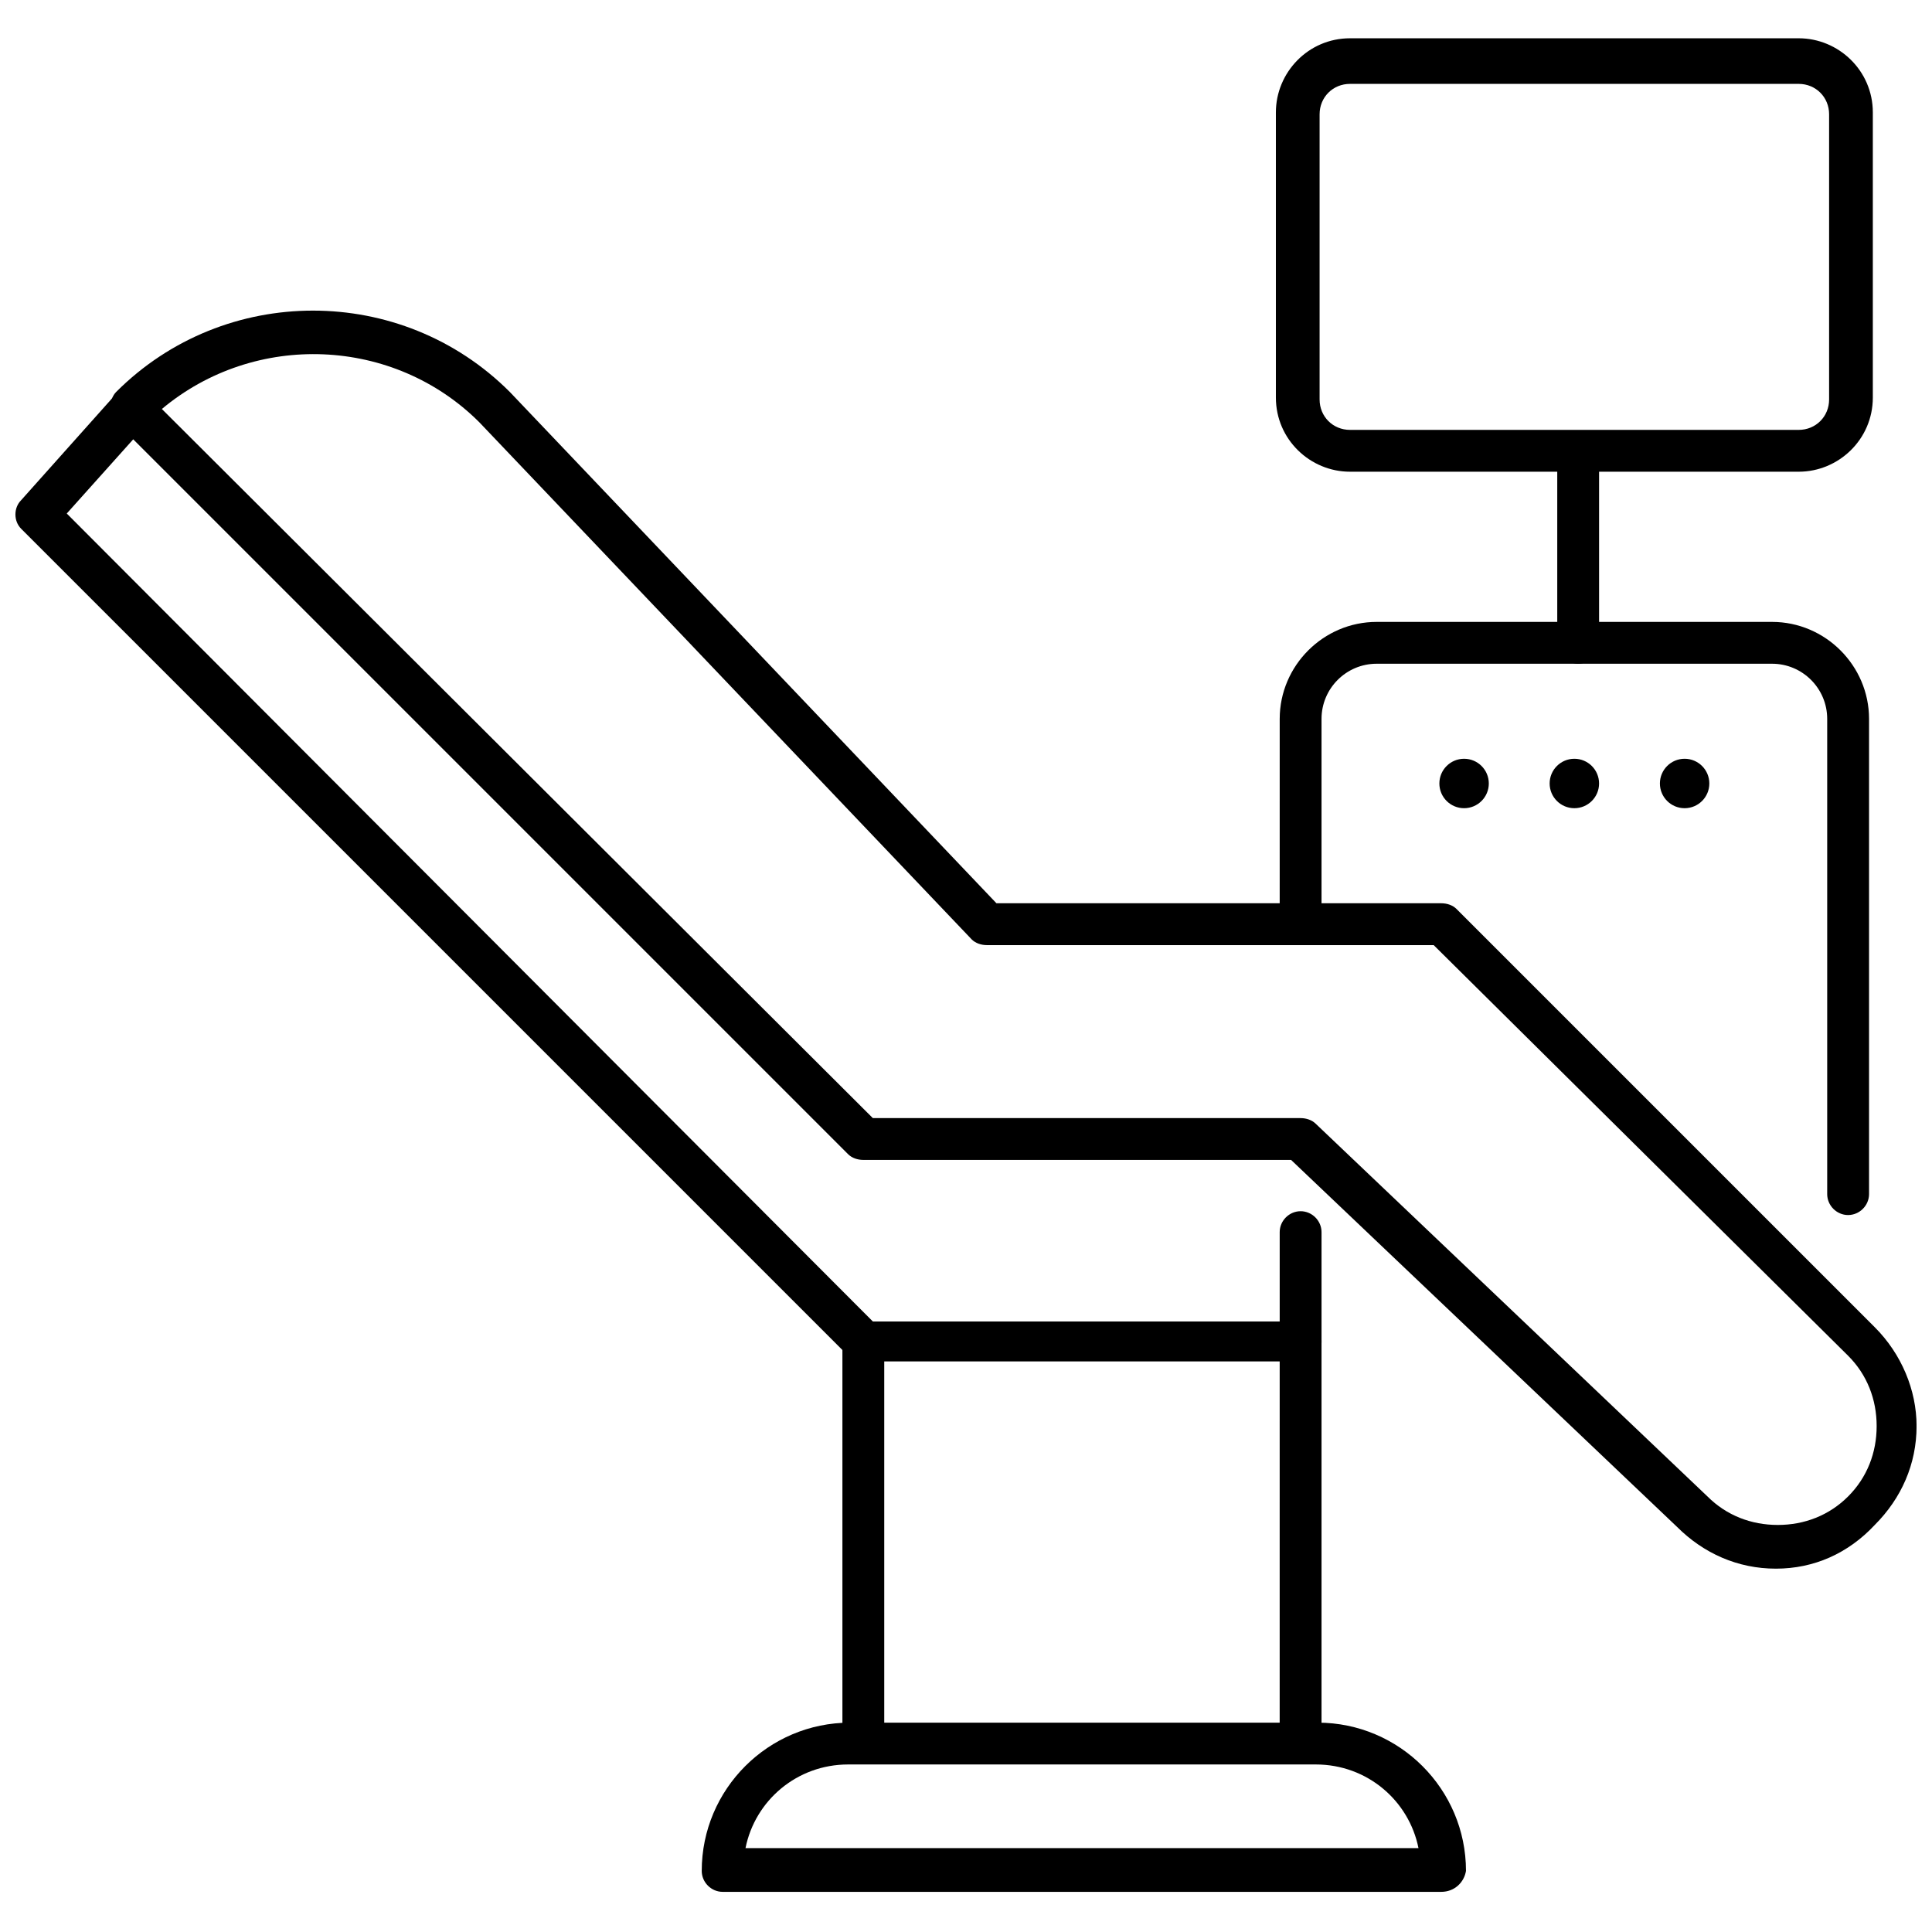
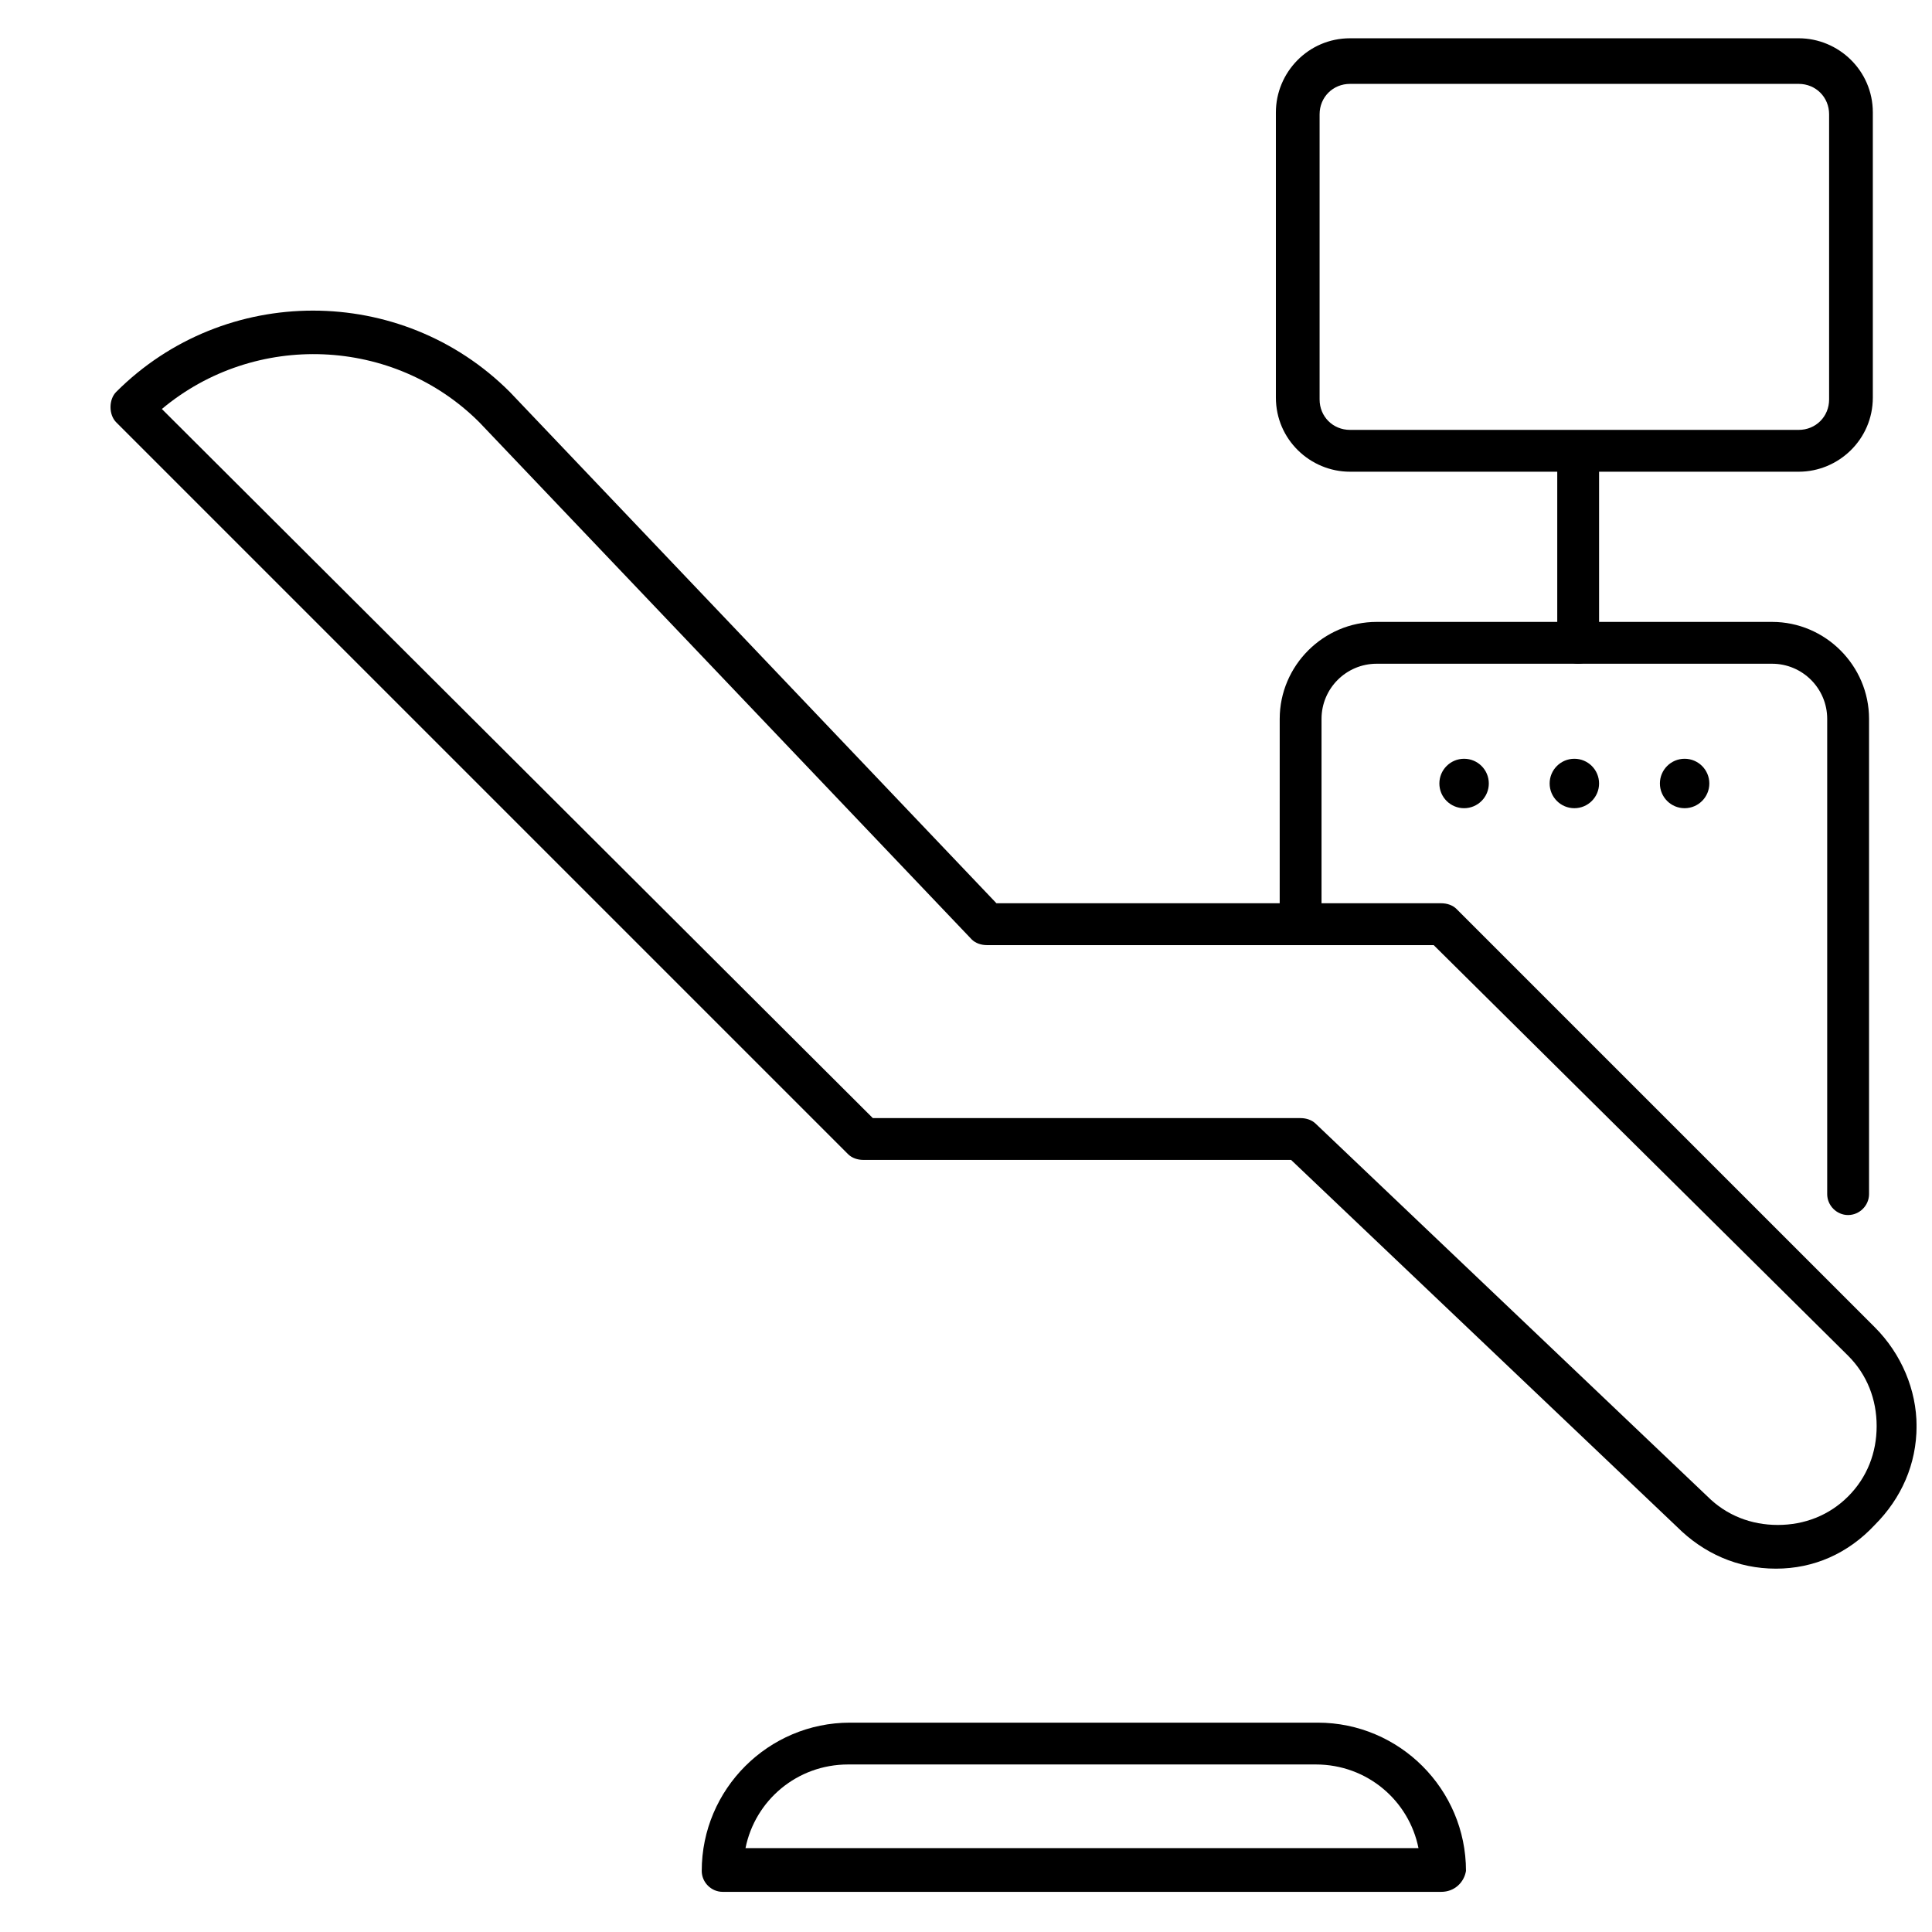
<svg xmlns="http://www.w3.org/2000/svg" width="800px" height="800px" version="1.1" viewBox="144 144 512 512">
  <defs>
    <clipPath id="b">
      <path d="m173 226h478.9v334h-478.9z" />
    </clipPath>
    <clipPath id="a">
      <path d="m148.09 246h346.91v259h-346.91z" />
    </clipPath>
  </defs>
-   <path d="m488.67 611.09c-3.023 0-5.543-2.519-5.543-5.543l0.004-106.3c0-3.023 2.519-5.543 5.543-5.543s5.543 2.519 5.543 5.543v106.3c-0.004 3.019-2.523 5.539-5.547 5.539z" />
-   <path d="m372.79 611.09c-3.023 0-5.543-2.519-5.543-5.543v-106.3c0-3.023 2.519-5.543 5.543-5.543 3.023 0 5.543 2.519 5.543 5.543v106.3c0 3.019-2.519 5.539-5.543 5.539z" />
  <path d="m525.95 645.36h-190.44c-3.023 0-5.543-2.519-5.543-5.543 0-21.664 17.633-39.297 39.297-39.297h123.94c21.664 0 39.297 17.633 39.297 39.297-0.504 3.023-3.023 5.543-6.551 5.543zm-184.39-11.59h178.35c-2.519-12.594-13.602-22.168-27.207-22.168h-123.93c-13.602 0-24.688 9.574-27.207 22.168z" />
  <g clip-path="url(#b)">
    <path d="m614.62 559.71c-10.078 0-19.145-4.031-26.199-11.082l-102.27-97.238h-113.36c-1.512 0-3.023-0.504-4.031-1.512l-193.96-193.96c-1.008-1.008-1.512-2.519-1.512-4.031 0-1.512 0.504-3.023 1.512-4.031 28.719-28.719 75.57-28.719 104.29 0l128.98 135.52h117.89c1.512 0 3.023 0.504 4.031 1.512l110.84 110.84c7.055 7.055 11.082 16.625 11.082 26.199 0 10.078-4.031 19.145-11.082 26.199-7.055 7.555-16.121 11.586-26.199 11.586zm-239.31-119.4h113.36c1.512 0 3.023 0.504 4.031 1.512l103.79 98.746c5.039 5.039 11.586 7.559 18.641 7.559s13.602-2.519 18.641-7.559 7.559-11.586 7.559-18.641-2.519-13.602-7.559-18.641l-109.83-108.82h-118.4c-1.512 0-3.023-0.504-4.031-1.512l-130.48-137.04c-22.672-22.672-59.449-24.184-84.137-3.527z" />
  </g>
  <g clip-path="url(#a)">
-     <path d="m488.67 504.79h-115.88c-1.512 0-3.023-0.504-4.031-1.512l-219.16-219.16c-2.016-2.016-2.016-5.543 0-7.559l25.191-28.215c2.016-2.519 5.543-2.519 8.062-0.504s2.519 5.543 0.504 8.062l-21.664 24.184 213.62 214.12h107.82v-23.68c0-3.023 2.519-5.543 5.543-5.543 3.023 0 5.543 2.519 5.543 5.543v29.223c-0.008 2.523-2.527 5.039-5.551 5.039z" />
-   </g>
+     </g>
  <path d="m633.77 466c-3.023 0-5.543-2.519-5.543-5.543v-125.95c0-8.062-6.551-14.609-14.609-14.609h-104.79c-8.062 0-14.609 6.551-14.609 14.609v54.41c0 3.023-2.519 5.543-5.543 5.543-3.023 0-5.543-2.519-5.543-5.543l0.004-54.41c0-14.105 11.586-25.695 25.695-25.695h104.79c14.105 0 25.695 11.586 25.695 25.695v125.95c-0.004 3.019-2.523 5.539-5.547 5.539z" />
  <path d="m538.55 351.63c0 3.617-2.934 6.551-6.551 6.551-3.617 0-6.551-2.934-6.551-6.551 0-3.617 2.934-6.551 6.551-6.551 3.617 0 6.551 2.934 6.551 6.551" />
  <path d="m567.77 351.63c0 3.617-2.93 6.551-6.547 6.551s-6.551-2.934-6.551-6.551c0-3.617 2.934-6.551 6.551-6.551s6.547 2.934 6.547 6.551" />
  <path d="m596.99 351.63c0 3.617-2.934 6.551-6.551 6.551s-6.547-2.934-6.547-6.551c0-3.617 2.93-6.551 6.547-6.551s6.551 2.934 6.551 6.551" />
  <path d="m620.67 269.01h-118.9c-10.578 0-19.648-8.566-19.648-19.648v-75.57c0-10.578 8.566-19.648 19.648-19.648h118.9c10.578 0 19.648 8.566 19.648 19.648v75.57c0 11.082-9.07 19.648-19.648 19.648zm-118.9-102.78c-4.535 0-8.062 3.527-8.062 8.062v75.57c0 4.535 3.527 8.062 8.062 8.062h118.9c4.535 0 8.062-3.527 8.062-8.062v-75.57c0-4.535-3.527-8.062-8.062-8.062z" />
  <path d="m562.23 319.89c-3.023 0-5.543-2.519-5.543-5.543v-50.383c0-3.023 2.519-5.543 5.543-5.543 3.023 0 5.543 2.519 5.543 5.543v50.383c-0.004 3.023-2.523 5.543-5.543 5.543z" />
</svg>